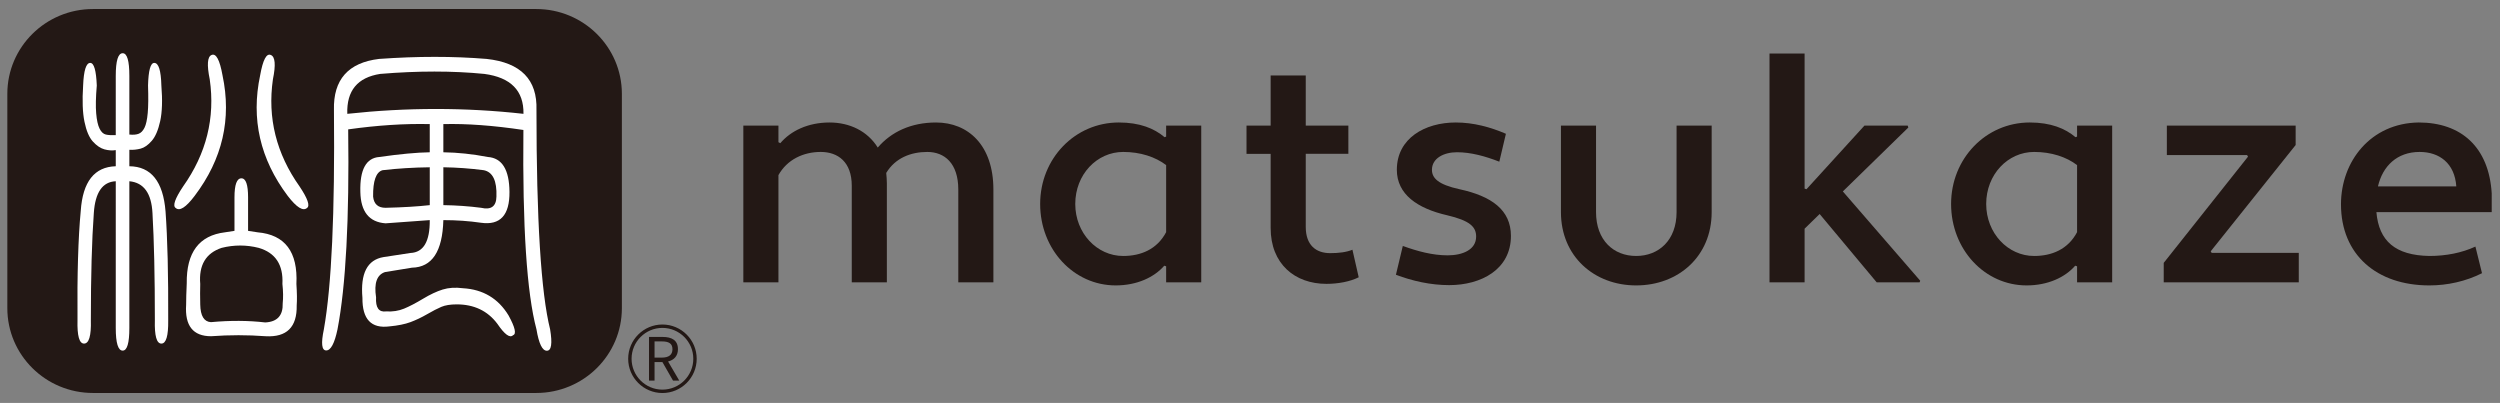
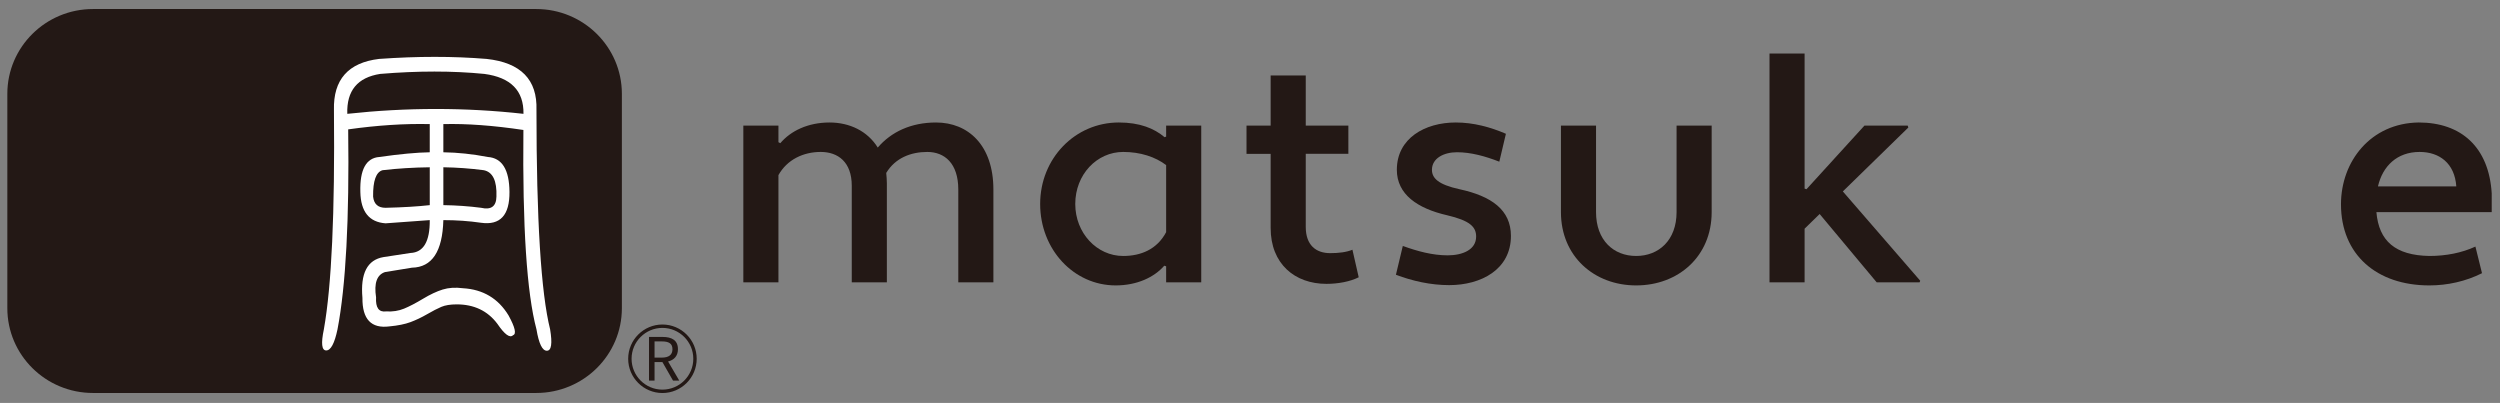
<svg xmlns="http://www.w3.org/2000/svg" version="1.1" id="レイヤー_1" x="0px" y="0px" viewBox="0 0 515 83" style="enable-background:new 0 0 515 83;" xml:space="preserve">
  <rect x="0" y="0" width="515" height="83" fill="#808080" stroke="none" />
  <style type="text/css">
	.st0{fill:#231815;}
	.st1{fill:#FFFFFF;}
</style>
  <g>
    <g>
      <g>
        <g>
          <path class="st0" d="M204.639,58.154h-7.23V39.051c0-5.425-2.838-7.751-6.388-7.751c-3.359,0-6.588,1.224-8.458,4.322      c0.065,0.712,0.13,1.423,0.13,2.135v20.397h-7.23V38.269c0-4.904-2.843-6.97-6.392-6.97c-3.55,0-6.909,1.554-8.714,4.774v22.081      h-7.23V25.875h7.23v3.42l0.386,0.2c2.131-2.517,5.681-4.262,10.133-4.262c4.131,0,7.812,1.745,9.942,5.164      c2.777-3.229,6.844-5.164,12.008-5.164c6.583,0,11.813,4.644,11.813,13.818V58.154z" />
        </g>
        <g>
          <path class="st0" d="M239.904,28.262l0.321-0.122v-2.265h7.23v32.279h-7.23v-3.29l-0.386-0.13      c-2.066,2.387-5.616,4.062-10.008,4.062c-8.649,0-15.558-7.421-15.558-16.778c0-9.365,7.169-16.786,16.205-16.786      C234.805,25.233,237.773,26.456,239.904,28.262z M240.225,47.826V34.008c-2.196-1.675-5.295-2.708-8.844-2.708      c-5.42,0-9.877,4.644-9.877,10.719c0,5.998,4.457,10.711,9.877,10.711C234.996,52.73,238.355,51.375,240.225,47.826z" />
        </g>
        <g>
          <path class="st0" d="M256.781,25.875h4.973V15.546h7.23v10.329h8.779v5.815h-8.779v15.042c0,3.802,2.131,5.416,5.034,5.416      c1.745,0,3.355-0.191,4.583-0.703l1.293,5.676c-1.81,0.903-4.262,1.354-6.653,1.354c-6.518,0-11.487-4.131-11.487-11.492V31.69      h-4.973V25.875z" />
        </g>
        <g>
          <path class="st0" d="M288.978,50.664c3.034,1.102,6.132,1.936,9.231,1.936s5.876-1.154,5.876-3.871      c0-1.996-1.293-3.29-6.006-4.392c-6.132-1.415-10.329-4.322-10.329-9.357c0-6.518,5.811-9.747,12.138-9.747      c3.68,0,7.165,0.963,10.329,2.326l-1.358,5.746c-2.838-1.102-5.807-1.944-8.714-1.944c-2.712,0-5.164,1.232-5.164,3.619      c0,1.675,1.228,3.029,5.681,4.001c6.588,1.423,10.589,4.262,10.589,9.617c0,6.909-6.132,10.138-12.72,10.138      c-3.806,0-7.551-0.842-10.971-2.135L288.978,50.664z" />
        </g>
        <g>
          <path class="st0" d="M352.604,43.694c0,9.105-6.844,15.102-15.558,15.102c-8.649,0-15.493-5.998-15.493-15.102V25.875h7.23      v17.819c0,5.807,3.615,9.035,8.263,9.035c4.648,0,8.328-3.229,8.328-9.035V25.875h7.23V43.694z" />
        </g>
        <g>
          <path class="st0" d="M374.845,44.085l-3.099,3.029v11.04h-7.23V11.033h7.23v27.818l0.386,0.13l11.943-13.106h8.91l0.13,0.391      l-13.492,13.167l15.944,18.401l-0.13,0.321h-8.844L374.845,44.085z" />
        </g>
        <g>
-           <path class="st0" d="M427.556,28.262l0.321-0.122v-2.265h7.23v32.279h-7.23v-3.29l-0.386-0.13      c-2.066,2.387-5.616,4.062-10.008,4.062c-8.649,0-15.558-7.421-15.558-16.778c0-9.365,7.169-16.786,16.205-16.786      C422.457,25.233,425.425,26.456,427.556,28.262z M427.877,47.826V34.008c-2.196-1.675-5.295-2.708-8.844-2.708      c-5.42,0-9.877,4.644-9.877,10.719c0,5.998,4.457,10.711,9.877,10.711C422.648,52.73,426.007,51.375,427.877,47.826z" />
-         </g>
+           </g>
        <g>
-           <path class="st0" d="M446.373,25.875h26.529v4.001l-17.494,21.89l0.195,0.321h17.945v6.067h-27.822v-4.001l17.363-21.881      l-0.191-0.33h-16.526V25.875z" />
-         </g>
+           </g>
        <g>
          <path class="st0" d="M513.293,39.823v3.871h-23.756c0.516,6.006,3.936,8.905,10.91,9.035c3.42,0,6.714-0.642,9.487-1.936      l1.358,5.485c-3.359,1.684-7.104,2.517-10.845,2.517c-10.845,0-18.205-6.327-18.205-16.717c0-8.844,6.132-16.717,16.009-16.847      C507.03,25.233,512.711,30.328,513.293,39.823z M489.858,38.4h16.14c-0.326-4.774-3.485-7.1-7.556-7.1      C493.798,31.3,490.826,34.207,489.858,38.4z" />
        </g>
      </g>
    </g>
    <g>
      <g>
        <path class="st0" d="M128.106,63.482c0,9.651-7.905,17.471-17.649,17.471H19.158c-9.743,0-17.648-7.82-17.648-17.471V19.328     C1.51,9.683,9.415,1.86,19.158,1.86h91.299c9.743,0,17.649,7.823,17.649,17.468V63.482z" />
-         <path class="st1" d="M26.646,37.336v30.238c0,3.103-0.456,4.653-1.37,4.653c-0.949,0-1.428-1.55-1.428-4.653V37.336     c-2.729,0.119-4.236,2.296-4.519,6.53c-0.409,5.605-0.613,12.982-0.613,22.132c0.084,3.184-0.386,4.78-1.403,4.78     c-0.979,0-1.425-1.597-1.347-4.78c-0.079-9.43,0.14-16.952,0.669-22.557c0.409-6.007,2.81-9.072,7.213-9.194v-3.323     c-0.73,0.121-1.51,0.069-2.322-0.154c-0.812-0.22-1.61-0.755-2.384-1.602c-0.774-0.844-1.353-2.207-1.739-4.084     c-0.389-1.874-0.479-4.364-0.278-7.47c0.126-3.103,0.614-4.656,1.467-4.656c0.774,0,1.224,1.553,1.347,4.656     c-0.205,2.418-0.246,4.335-0.123,5.746c0.12,1.411,0.356,2.461,0.701,3.146c0.342,0.685,0.771,1.087,1.282,1.209     c0.509,0.121,1.195,0.159,2.048,0.119V15.62c0-3.106,0.479-4.656,1.428-4.656c0.915,0,1.37,1.55,1.37,4.656v12.097     c0.774,0.081,1.405,0.032,1.893-0.151c0.491-0.179,0.897-0.593,1.224-1.241c0.327-0.648,0.546-1.666,0.672-3.056     c0.123-1.391,0.143-3.274,0.061-5.654c0.082-3.103,0.508-4.656,1.28-4.656c0.897,0,1.385,1.553,1.467,4.656     c0.248,3.025,0.164,5.466-0.239,7.322c-0.409,1.854-0.987,3.213-1.744,4.078c-0.753,0.868-1.516,1.402-2.293,1.605     c-0.771,0.199-1.545,0.28-2.32,0.24v3.387c4.482,0.043,6.965,3.146,7.455,9.315c0.406,5.564,0.59,13.043,0.55,22.436     c0.041,3.184-0.429,4.78-1.408,4.78c-0.978,0-1.426-1.597-1.341-4.78c0-9.069-0.166-16.426-0.49-22.071     C31.206,39.811,29.62,37.616,26.646,37.336z M45.834,15.499c1.91,8.994,0,17.279-5.744,24.859     c-1.791,2.377-3.094,3.204-3.906,2.479c-0.654-0.44-0.143-1.914,1.525-4.416c4.803-6.773,6.638-14.133,5.498-22.074     c-0.611-2.982-0.488-4.656,0.366-5.018C44.51,10.924,45.264,12.318,45.834,15.499z M54.709,69.263     c-3.69-0.278-7.432-0.278-11.23,0c-3.71,0-5.419-2.155-5.136-6.47c0-1.125,0.041-2.597,0.126-4.41     c-0.085-6.377,2.544-9.879,7.879-10.527l1.955-0.3v-6.897c0-2.62,0.479-3.927,1.431-3.927c0.914,0,1.37,1.307,1.37,3.927v6.897     l1.954,0.3c5.661,0.486,8.329,4.032,8.002,10.646c0.122,1.854,0.146,3.326,0.061,4.413     C61.207,67.389,59.065,69.509,54.709,69.263z M58.236,62.493c0.125-1.168,0.102-2.498-0.059-3.991     c0.202-3.951-1.429-6.432-4.887-7.441c-2.527-0.642-5.075-0.642-7.637,0c-3.26,1.09-4.727,3.572-4.403,7.441     c-0.038,1.168-0.038,2.579,0,4.234c0.044,2.334,0.777,3.545,2.203,3.627c3.99-0.365,7.715-0.344,11.18,0.06     C57.117,66.302,58.317,64.992,58.236,62.493z M53.594,15.499c0.569-3.181,1.303-4.575,2.2-4.17     c0.897,0.362,1.037,2.036,0.426,5.018c-1.139,7.941,0.693,15.301,5.502,22.074c1.668,2.502,2.176,3.976,1.528,4.416     c-0.818,0.726-2.142-0.101-3.973-2.479C53.573,32.778,51.677,24.493,53.594,15.499z" />
        <path class="st1" d="M91.33,31.37c2.971,0.04,6.024,0.367,9.161,0.969c2.933,0.205,4.423,2.603,4.461,7.198     c0.041,4.798-1.914,6.915-5.866,6.351c-2.486-0.364-5.072-0.544-7.756-0.544c-0.17,6.452-2.322,9.714-6.468,9.798l-5.559,0.908     c-1.668,0.564-2.281,2.296-1.832,5.2c-0.123,2.134,0.57,3.103,2.077,2.901c1.344,0.081,2.577-0.11,3.696-0.573     c1.119-0.463,2.416-1.142,3.889-2.027c1.469-0.885,2.822-1.521,4.055-1.906c1.236-0.382,2.626-0.474,4.175-0.269     c4.152,0.237,7.289,2.114,9.41,5.622c1.341,2.458,1.648,3.812,0.914,4.055c-0.652,0.645-1.73-0.145-3.237-2.36     c-1.998-2.66-4.788-3.991-8.373-3.991c-1.3,0-2.358,0.173-3.161,0.512c-0.804,0.341-1.779,0.847-2.927,1.512     c-1.148,0.665-2.293,1.209-3.433,1.634c-1.139,0.419-2.585,0.715-4.335,0.876c-3.745,0.486-5.604-1.472-5.559-5.865     c-0.447-5.041,0.999-7.843,4.335-8.41l5.563-0.848c2.687-0.119,4.011-2.377,3.97-6.77c-2.527,0.199-5.56,0.422-9.104,0.662     c-3.38-0.24-5.113-2.398-5.194-6.469c-0.123-4.595,1.183-6.993,3.914-7.198c4.233-0.602,7.692-0.928,10.383-0.969v-5.805     c-5.171-0.121-10.775,0.24-16.802,1.088c0.246,18.508-0.488,32.239-2.2,41.187c-0.611,2.901-1.385,4.352-2.322,4.352     c-0.935,0-1.098-1.452-0.488-4.352c1.59-8.948,2.279-24.007,2.077-45.178c-0.163-6.249,2.933-9.754,9.287-10.523     c7.917-0.564,15.306-0.564,22.168,0c7.044,0.769,10.468,4.274,10.263,10.523c0,22.621,0.938,37.682,2.811,45.178     c0.488,2.944,0.266,4.413-0.672,4.413c-0.938,0-1.648-1.469-2.139-4.413c-1.995-7.496-2.892-21.187-2.691-41.066     c-6.19-0.925-11.686-1.33-16.491-1.209V31.37z M107.836,23.449c0.079-4.757-2.609-7.499-8.063-8.224     c-6.562-0.645-13.711-0.645-21.446,0c-4.686,0.725-6.947,3.467-6.784,8.224C83.804,22.118,95.902,22.118,107.836,23.449z      M78.814,35.06c-1.344,0.364-1.995,2.181-1.954,5.446c0.161,1.533,1.017,2.299,2.565,2.299c3.544-0.084,6.576-0.263,9.104-0.546     v-7.799C85.189,34.499,81.949,34.698,78.814,35.06z M102.265,40.505c0.12-3.265-0.753-5.081-2.626-5.446     c-2.773-0.361-5.542-0.561-8.309-0.601v7.799c2.685,0.04,5.27,0.223,7.756,0.546C101.164,43.287,102.224,42.524,102.265,40.505z" />
      </g>
      <g>
        <path class="st0" d="M136.462,80.963c-3.891,0-7.057-3.166-7.057-7.057s3.166-7.057,7.057-7.057s7.057,3.166,7.057,7.057     S140.353,80.963,136.462,80.963z M136.462,67.548c-3.506,0-6.358,2.852-6.358,6.358s2.852,6.358,6.358,6.358     c3.505,0,6.358-2.852,6.358-6.358S139.967,67.548,136.462,67.548z" />
        <g>
          <path class="st0" d="M138.639,78.401l-2.183-3.814h-1.619v3.814h-1.141v-8.99h2.821c1.827,0,3.14,0.65,3.14,2.527      c0,1.398-0.809,2.232-2.036,2.526l2.306,3.937H138.639z M134.837,73.667h1.508c1.41,0,2.183-0.564,2.183-1.729      c0-1.19-0.773-1.607-2.183-1.607h-1.508V73.667z" />
        </g>
      </g>
    </g>
  </g>
</svg>